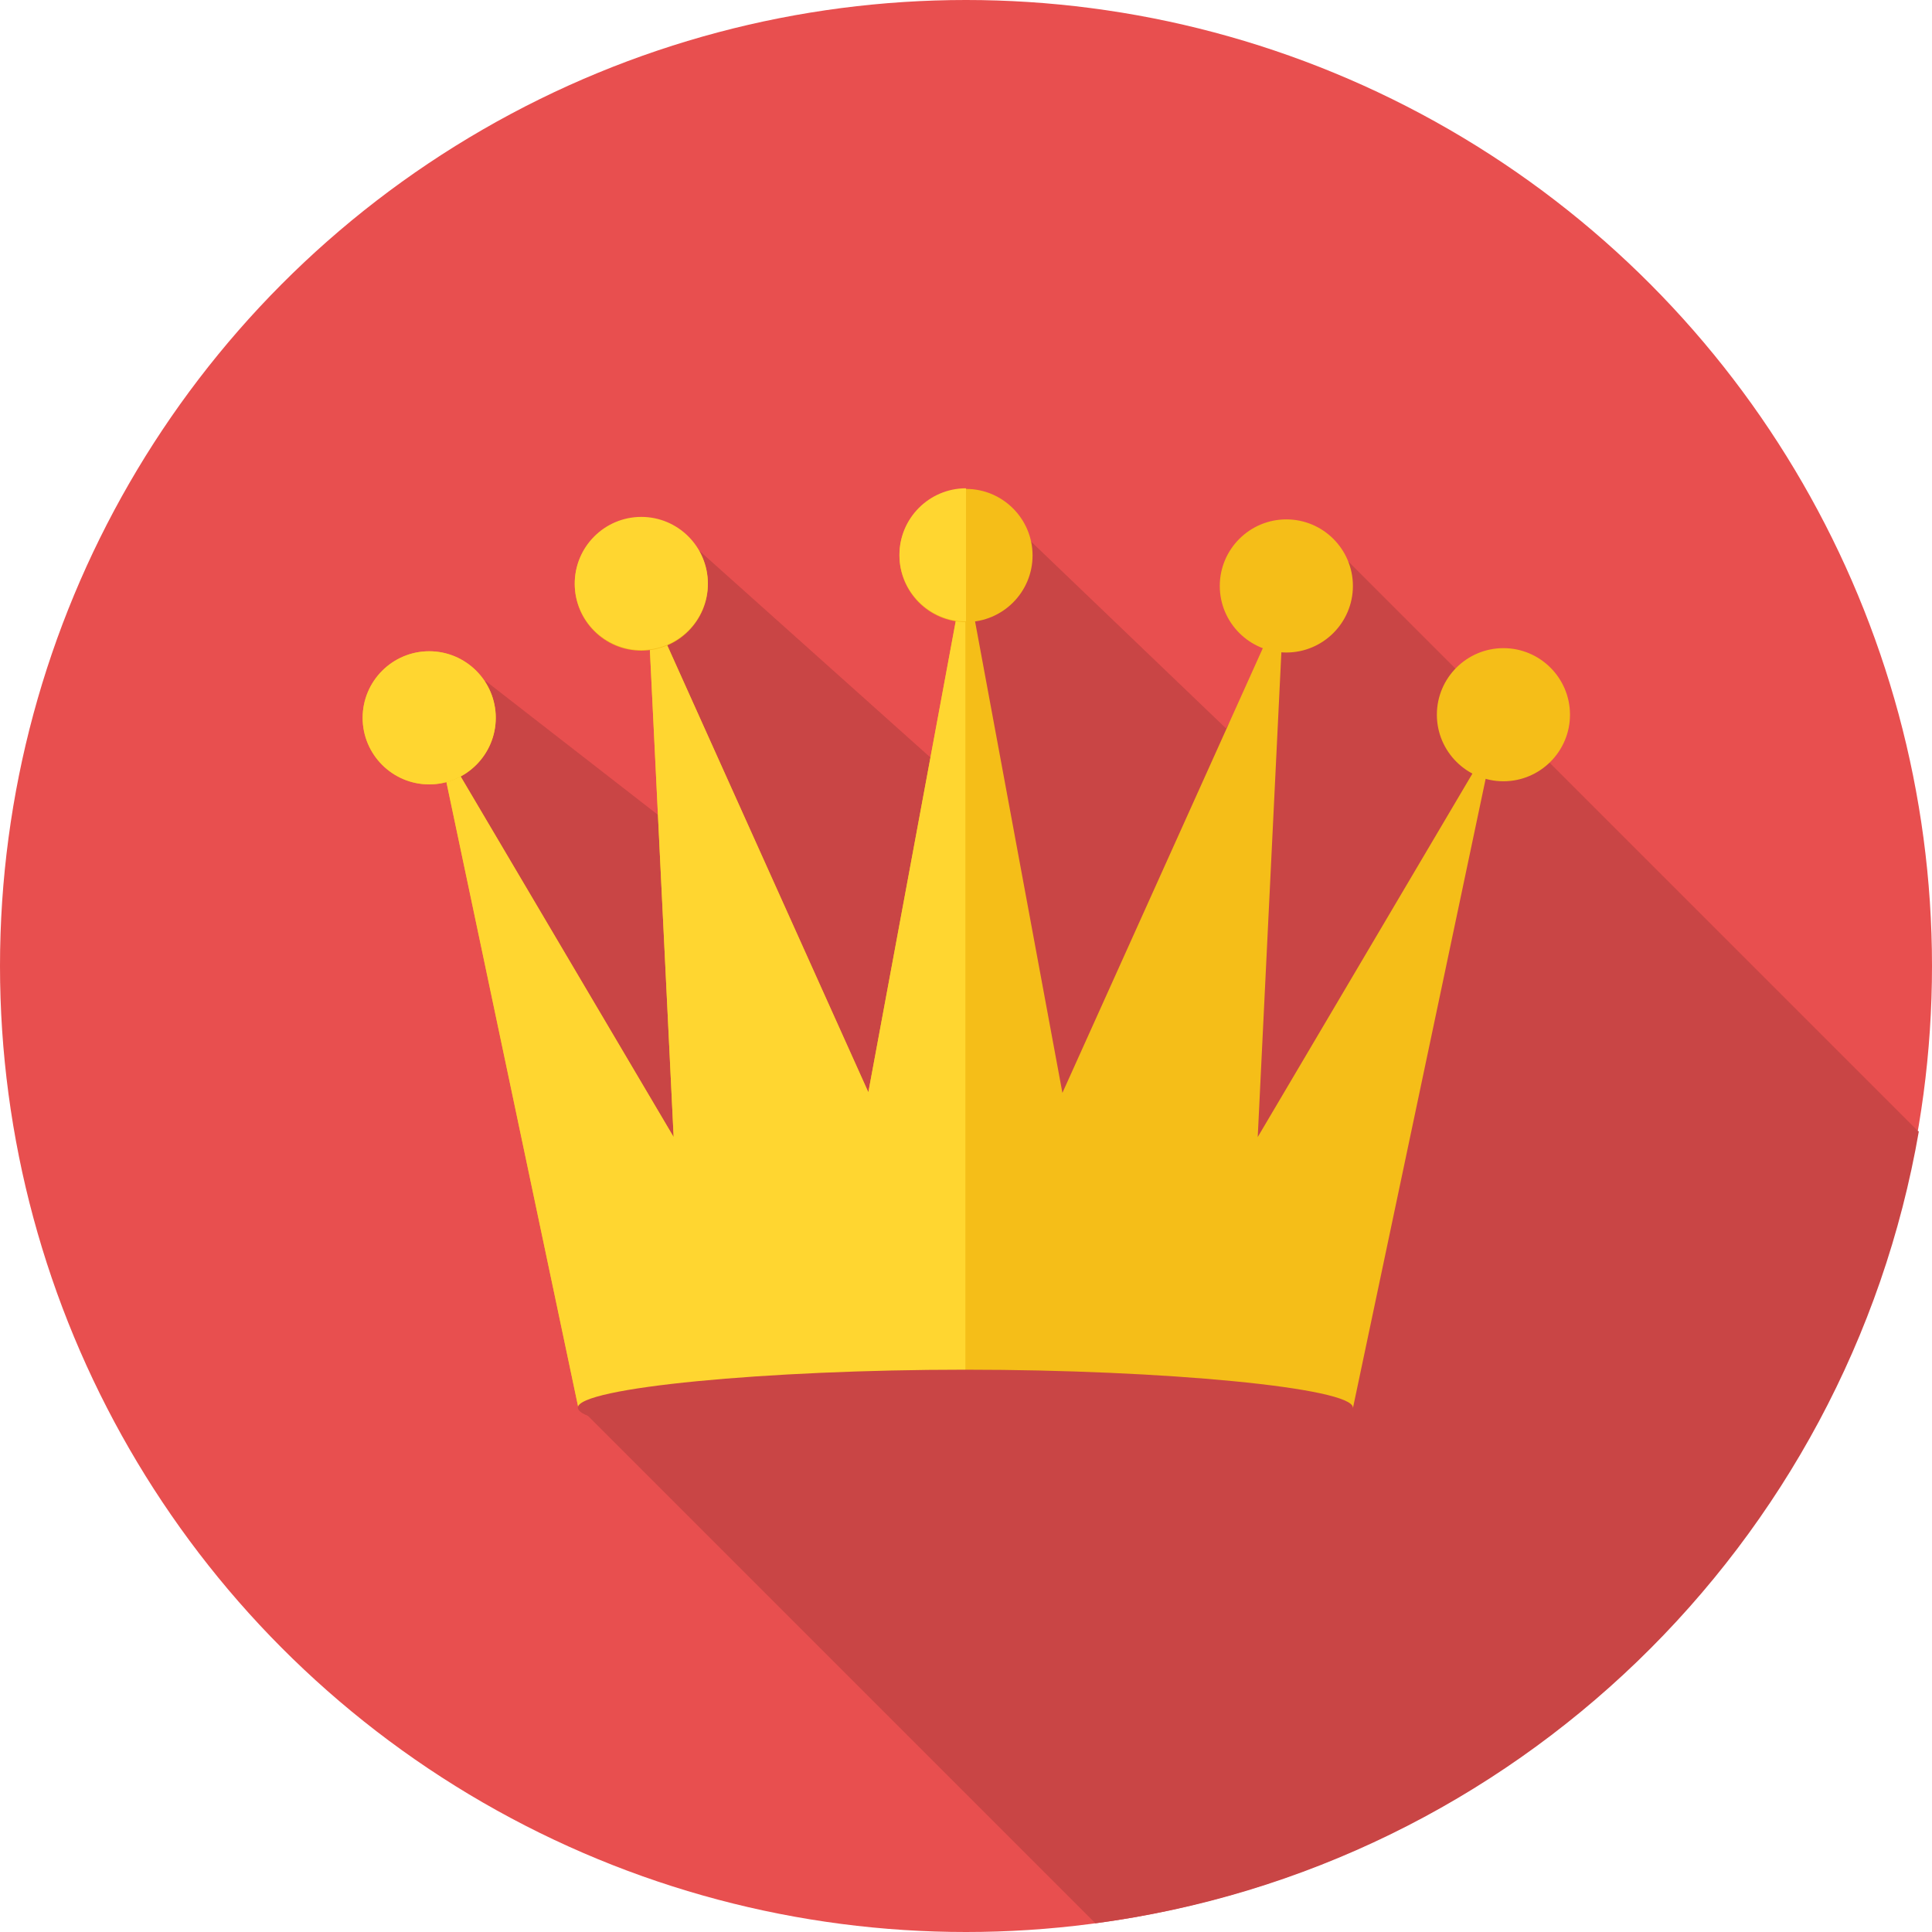
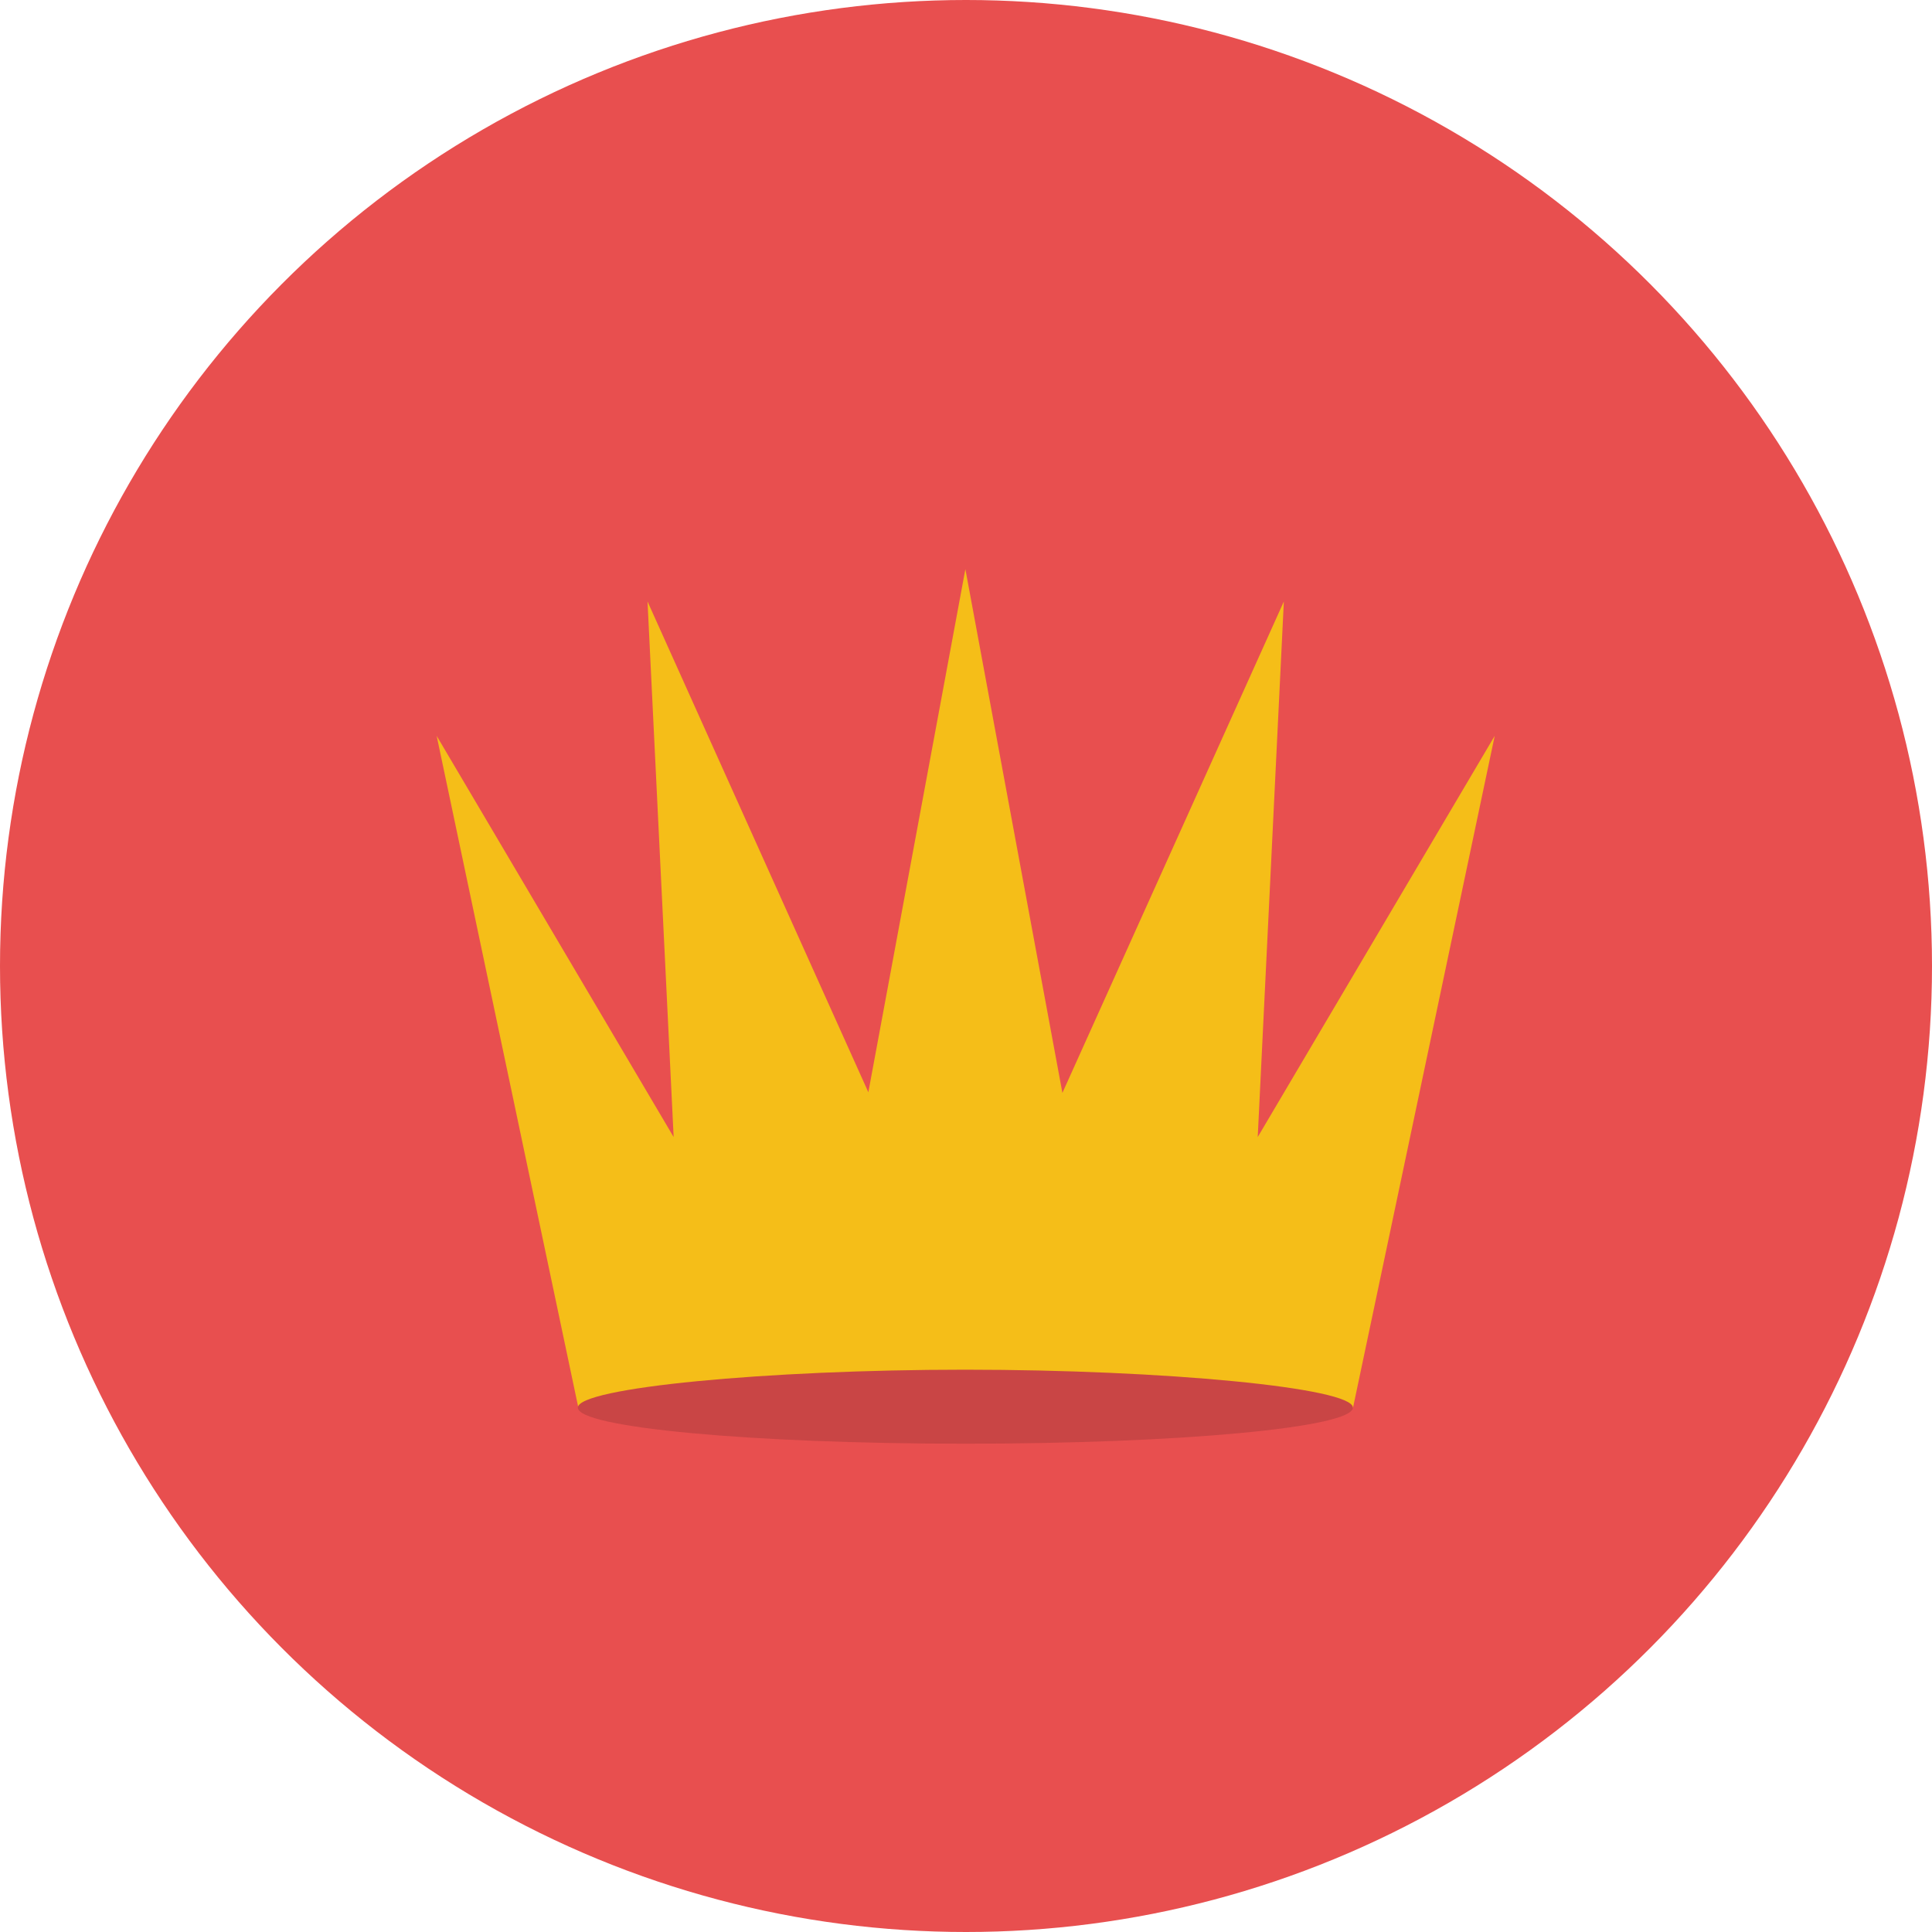
<svg xmlns="http://www.w3.org/2000/svg" height="800px" width="800px" version="1.1" id="Layer_1" viewBox="0 0 512 512" xml:space="preserve">
  <circle style="fill:#E84F4F;" cx="256" cy="256" r="256" />
-   <path style="fill:#C94545;" d="M508.374,299.848L357.378,148.853l-17.639,19.286l-14.835,24.891l-51.761-49.618l-17.308,10.221  l-0.989,29.341l-8.242,17.803l-61.156-54.727l-11.539,17.968l0.66,52.09l-45.826-35.606l-11.539,11.044l35.111,125.28l1.154,56.047  l136.819,136.819c110.937-14.671,199.293-100.388,218.25-210.009L508.374,299.848z" />
  <path style="fill:#F5BE18;" d="M255.835,150.83L230.12,289.462l-58.519-130.06l6.923,141.929l-62.805-106.324l37.584,178.194  c12.858,0,71.377-10.221,102.696-10.055c53.738,0.329,101.707,5.11,102.532,10.055l37.584-178.194l-62.805,106.324l6.923-141.929  l-58.684,130.225L255.835,150.83z" />
-   <path style="fill:#FFD630;" d="M255.835,150.83L230.12,289.462l-58.519-130.06l6.923,141.929l-62.805-106.324l37.584,178.194l0,0  c3.626-4.946,46.815-10.055,102.532-10.055L255.835,150.83L255.835,150.83z" />
-   <path style="fill:#F5BE18;" d="M113.742,172.59c9.726,0,17.639,7.912,17.639,17.639s-7.912,17.639-17.639,17.639  s-17.639-7.912-17.639-17.639S104.016,172.59,113.742,172.59z M398.424,171.766c9.726,0,17.639,7.912,17.639,17.639  c0,9.726-7.912,17.639-17.639,17.639s-17.639-7.912-17.639-17.639C380.786,179.678,388.698,171.766,398.424,171.766z   M340.894,137.643c9.726,0,17.639,7.912,17.639,17.639c0,9.726-7.912,17.639-17.639,17.639c-9.726,0-17.639-7.912-17.639-17.639  C323.255,145.555,331.168,137.643,340.894,137.643z M256,129.566c9.726,0,17.639,7.912,17.639,17.639  c0,9.726-7.912,17.639-17.639,17.639s-17.639-7.912-17.639-17.639C238.361,137.479,246.275,129.566,256,129.566z M169.952,137.149  c9.726,0,17.639,7.912,17.639,17.639c0,9.726-7.912,17.639-17.639,17.639c-9.726,0-17.639-7.912-17.639-17.639  C152.314,145.061,160.227,137.149,169.952,137.149z" />
-   <path style="fill:#FFD630;" d="M113.742,172.59c9.726,0,17.639,7.912,17.639,17.639s-7.912,17.639-17.639,17.639  s-17.639-7.912-17.639-17.639S104.016,172.59,113.742,172.59z M256,129.401v35.276c-9.726,0-17.639-7.912-17.639-17.639  C238.361,137.313,246.275,129.401,256,129.401z M169.952,136.984c9.726,0,17.639,7.912,17.639,17.639  c0,9.726-7.912,17.639-17.639,17.639c-9.726,0-17.639-7.912-17.639-17.639C152.314,144.897,160.227,136.984,169.952,136.984z" />
-   <path style="fill:#C94545;" d="M255.835,362.982c52.584,0,102.696,4.78,102.696,10.055s-45.991,9.561-102.696,9.561  s-102.696-4.286-102.696-9.561s50.112-10.055,102.532-10.055H255.835z" />
+   <path style="fill:#C94545;" d="M255.835,362.982c52.584,0,102.696,4.78,102.696,10.055s-45.991,9.561-102.696,9.561  s-102.696-4.286-102.696-9.561s50.112-10.055,102.532-10.055z" />
</svg>